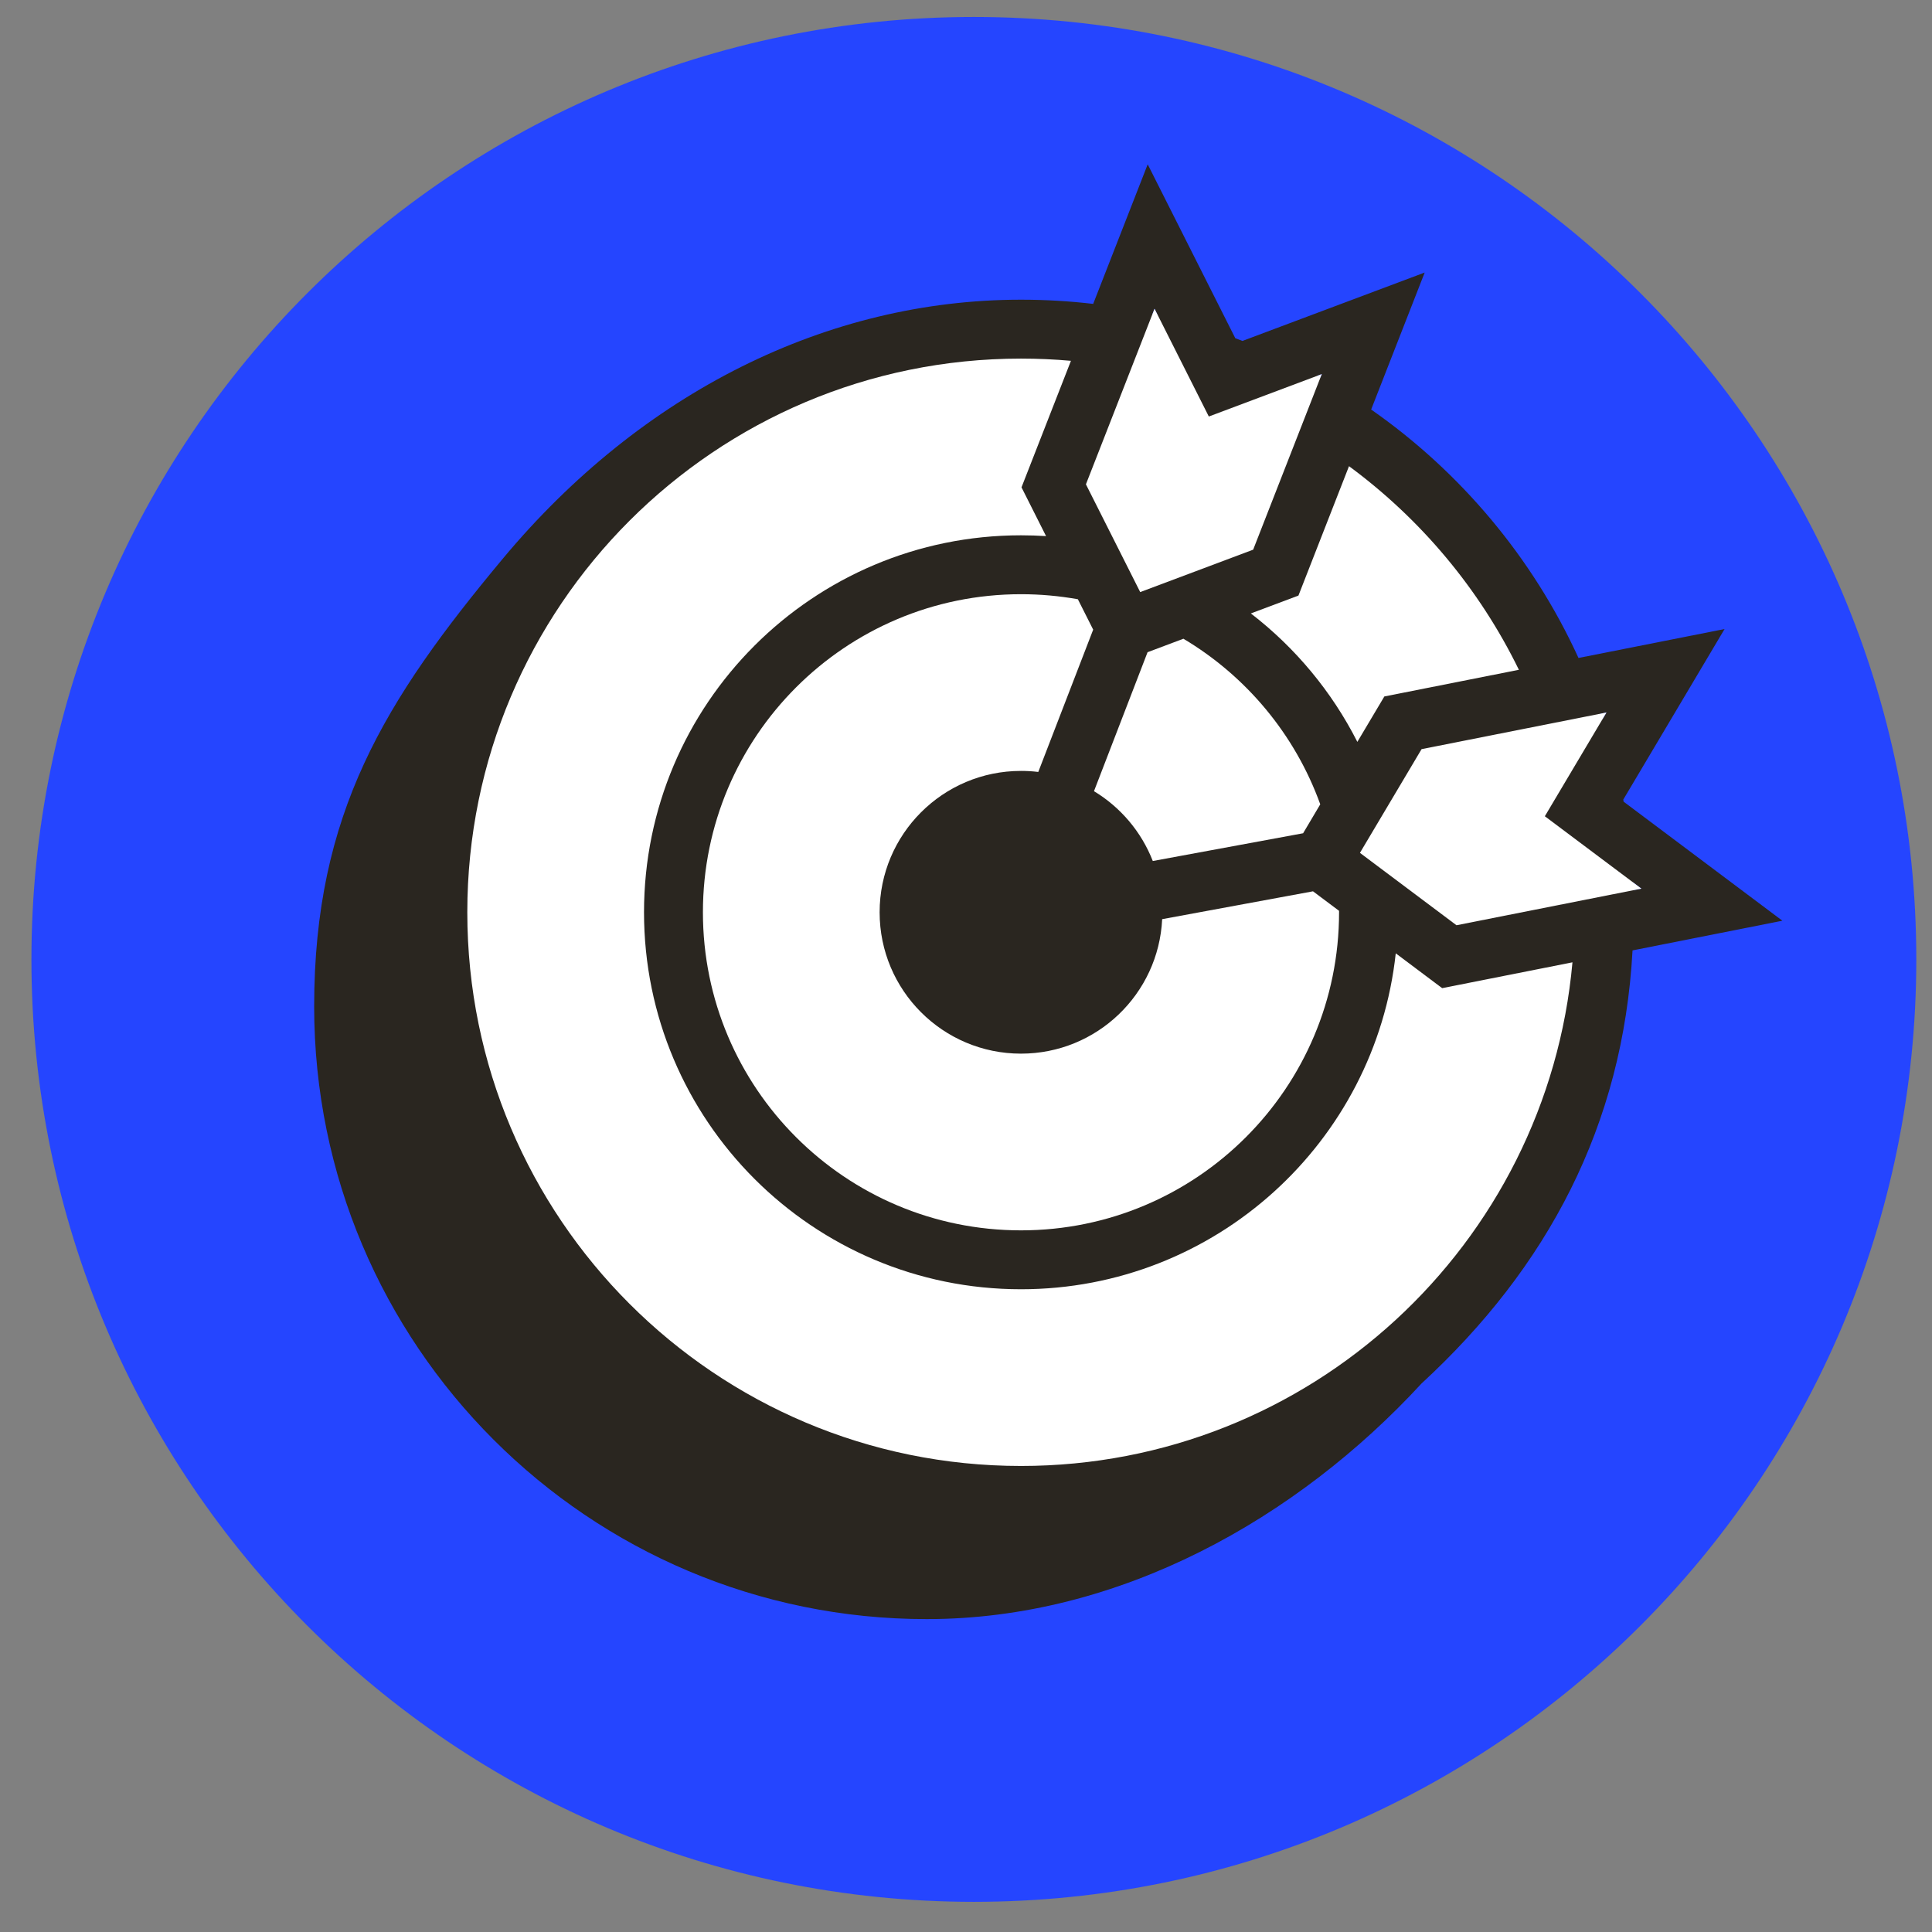
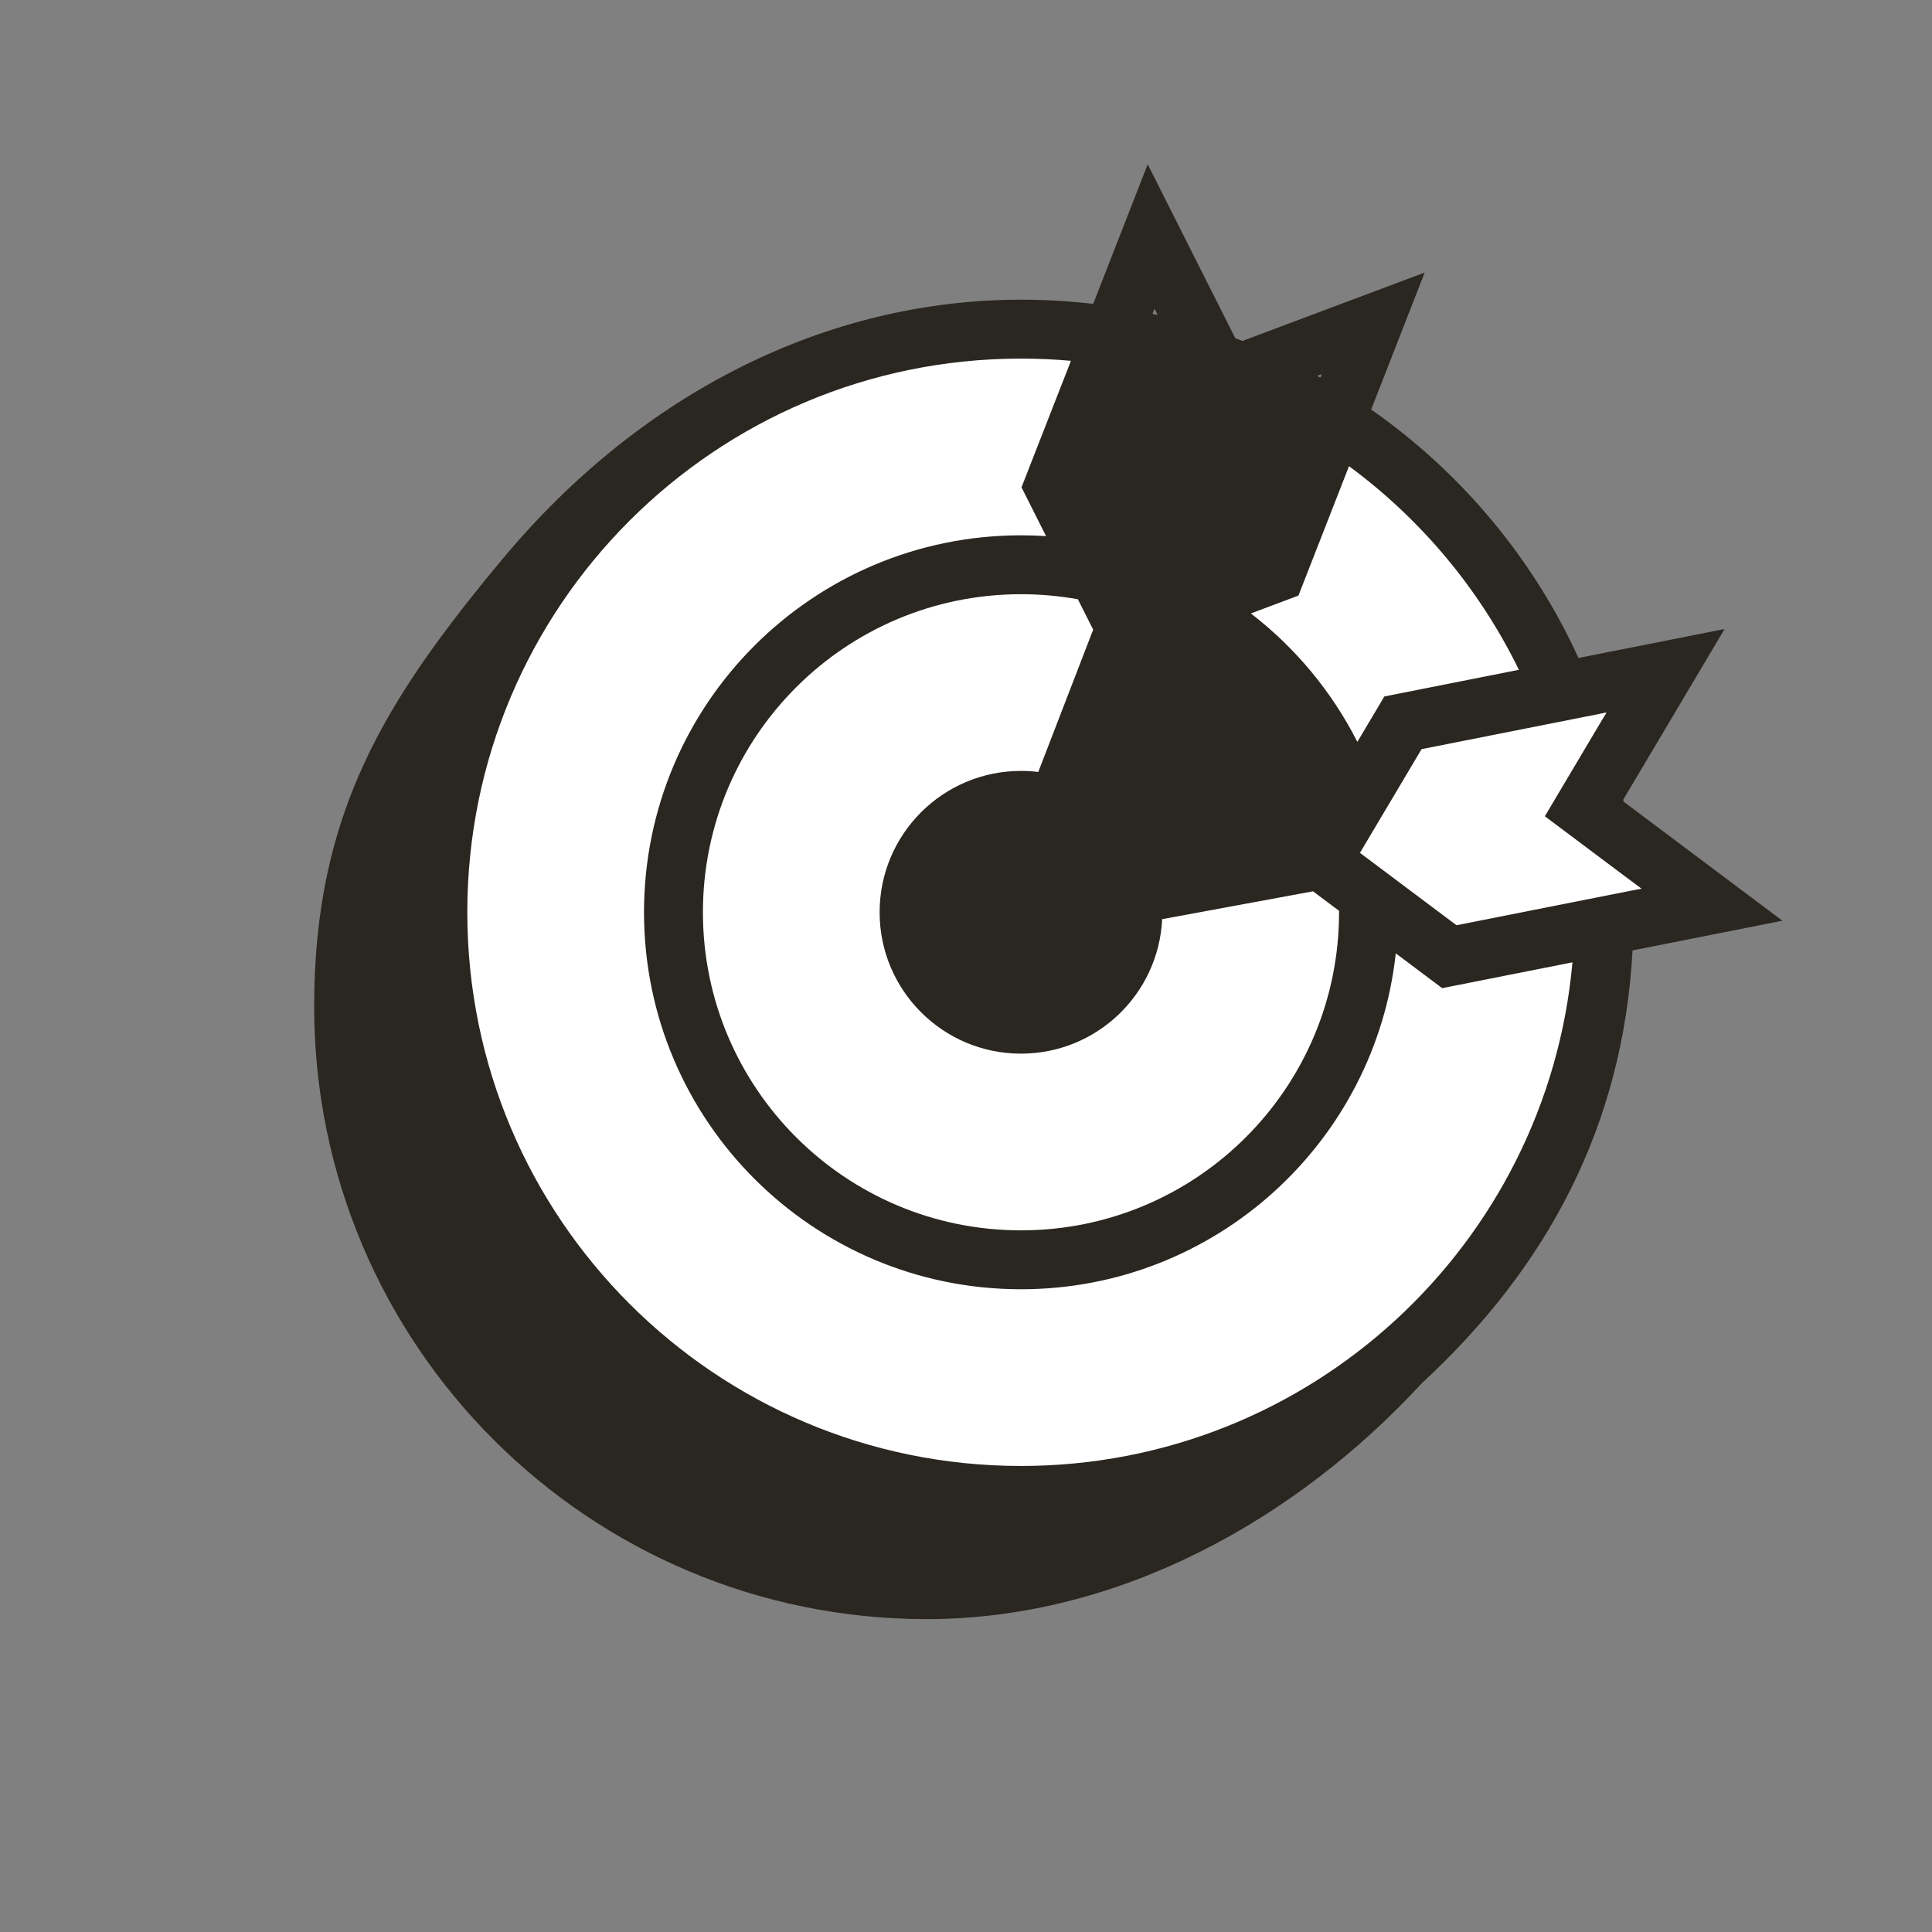
<svg xmlns="http://www.w3.org/2000/svg" width="41" height="41" viewBox="0 0 41 41" fill="none">
  <rect x="0" y="0" width="41" height="41" fill="#808080" stroke="none" />
-   <path d="M0.667 20.36C0.667 9.314 9.621 0.36 20.667 0.36C31.713 0.36 40.667 9.314 40.667 20.36C40.667 31.406 31.713 40.36 20.667 40.36C9.621 40.36 0.667 31.406 0.667 20.36Z" fill="#2545FF" />
  <path fill-rule="evenodd" clip-rule="evenodd" d="M26.215 7.178L24.356 3.487L23.199 6.449C22.696 6.39 22.185 6.36 21.667 6.36C17.568 6.36 13.618 8.318 10.667 11.86C8.167 14.86 6.667 17.261 6.667 21.36C6.667 28.54 12.487 34.36 19.667 34.36C23.766 34.36 27.529 32.222 30.167 29.36C32.838 26.898 34.443 23.892 34.645 20.169L37.825 19.539L34.456 17.013L34.448 16.969L36.598 13.349L33.498 13.963C32.526 11.836 30.997 10.017 29.098 8.691L30.234 5.784L26.367 7.235C26.317 7.216 26.266 7.197 26.215 7.178ZM24.567 6.685L24.501 6.552L24.458 6.66C24.495 6.668 24.531 6.676 24.567 6.685ZM28.02 8.015L28.05 7.939L27.95 7.976C27.974 7.989 27.997 8.002 28.02 8.015ZM34.833 18.858L34.659 18.892C34.657 18.835 34.654 18.779 34.652 18.722L34.833 18.858ZM34.092 15.12L34.008 15.262C33.995 15.223 33.982 15.184 33.968 15.145L34.092 15.12Z" fill="#2A2620" />
-   <path d="M24.501 6.552L25.653 8.839L28.05 7.939L26.594 11.665L24.197 12.565L23.045 10.278L24.501 6.552Z" fill="white" />
  <path d="M22.727 7.657C22.378 7.626 22.024 7.61 21.667 7.61C15.178 7.61 9.917 12.87 9.917 19.36C9.917 25.849 15.178 31.11 21.667 31.11C27.798 31.11 32.833 26.414 33.37 20.422L30.605 20.97L29.62 20.231C29.186 24.24 25.791 27.36 21.667 27.36C17.249 27.36 13.667 23.778 13.667 19.36C13.667 14.941 17.249 11.36 21.667 11.36C21.846 11.36 22.023 11.366 22.199 11.377L21.678 10.342L22.727 7.657Z" fill="white" />
  <path d="M21.667 12.61C22.079 12.61 22.482 12.647 22.874 12.717L23.199 13.362L22.034 16.382C21.914 16.367 21.791 16.36 21.667 16.36C20.01 16.36 18.667 17.703 18.667 19.36C18.667 21.017 20.01 22.36 21.667 22.36C23.275 22.36 24.587 21.095 24.663 19.506L27.864 18.915L28.417 19.329L28.417 19.36C28.417 23.088 25.395 26.11 21.667 26.11C17.939 26.11 14.917 23.088 14.917 19.36C14.917 15.632 17.939 12.61 21.667 12.61Z" fill="white" />
-   <path d="M24.353 13.841L25.114 13.555C26.448 14.349 27.484 15.589 28.018 17.069L27.654 17.683L24.464 18.272C24.222 17.651 23.78 17.131 23.216 16.79L24.353 13.841Z" fill="white" />
  <path d="M26.545 13.018C27.487 13.744 28.263 14.675 28.805 15.744L29.378 14.78L32.233 14.214C31.396 12.498 30.152 11.016 28.628 9.893L27.555 12.639L26.545 13.018Z" fill="white" />
  <path d="M34.833 18.858L30.909 19.635L28.86 18.099L30.168 15.898L34.092 15.12L32.784 17.322L34.833 18.858Z" fill="white" />
</svg>